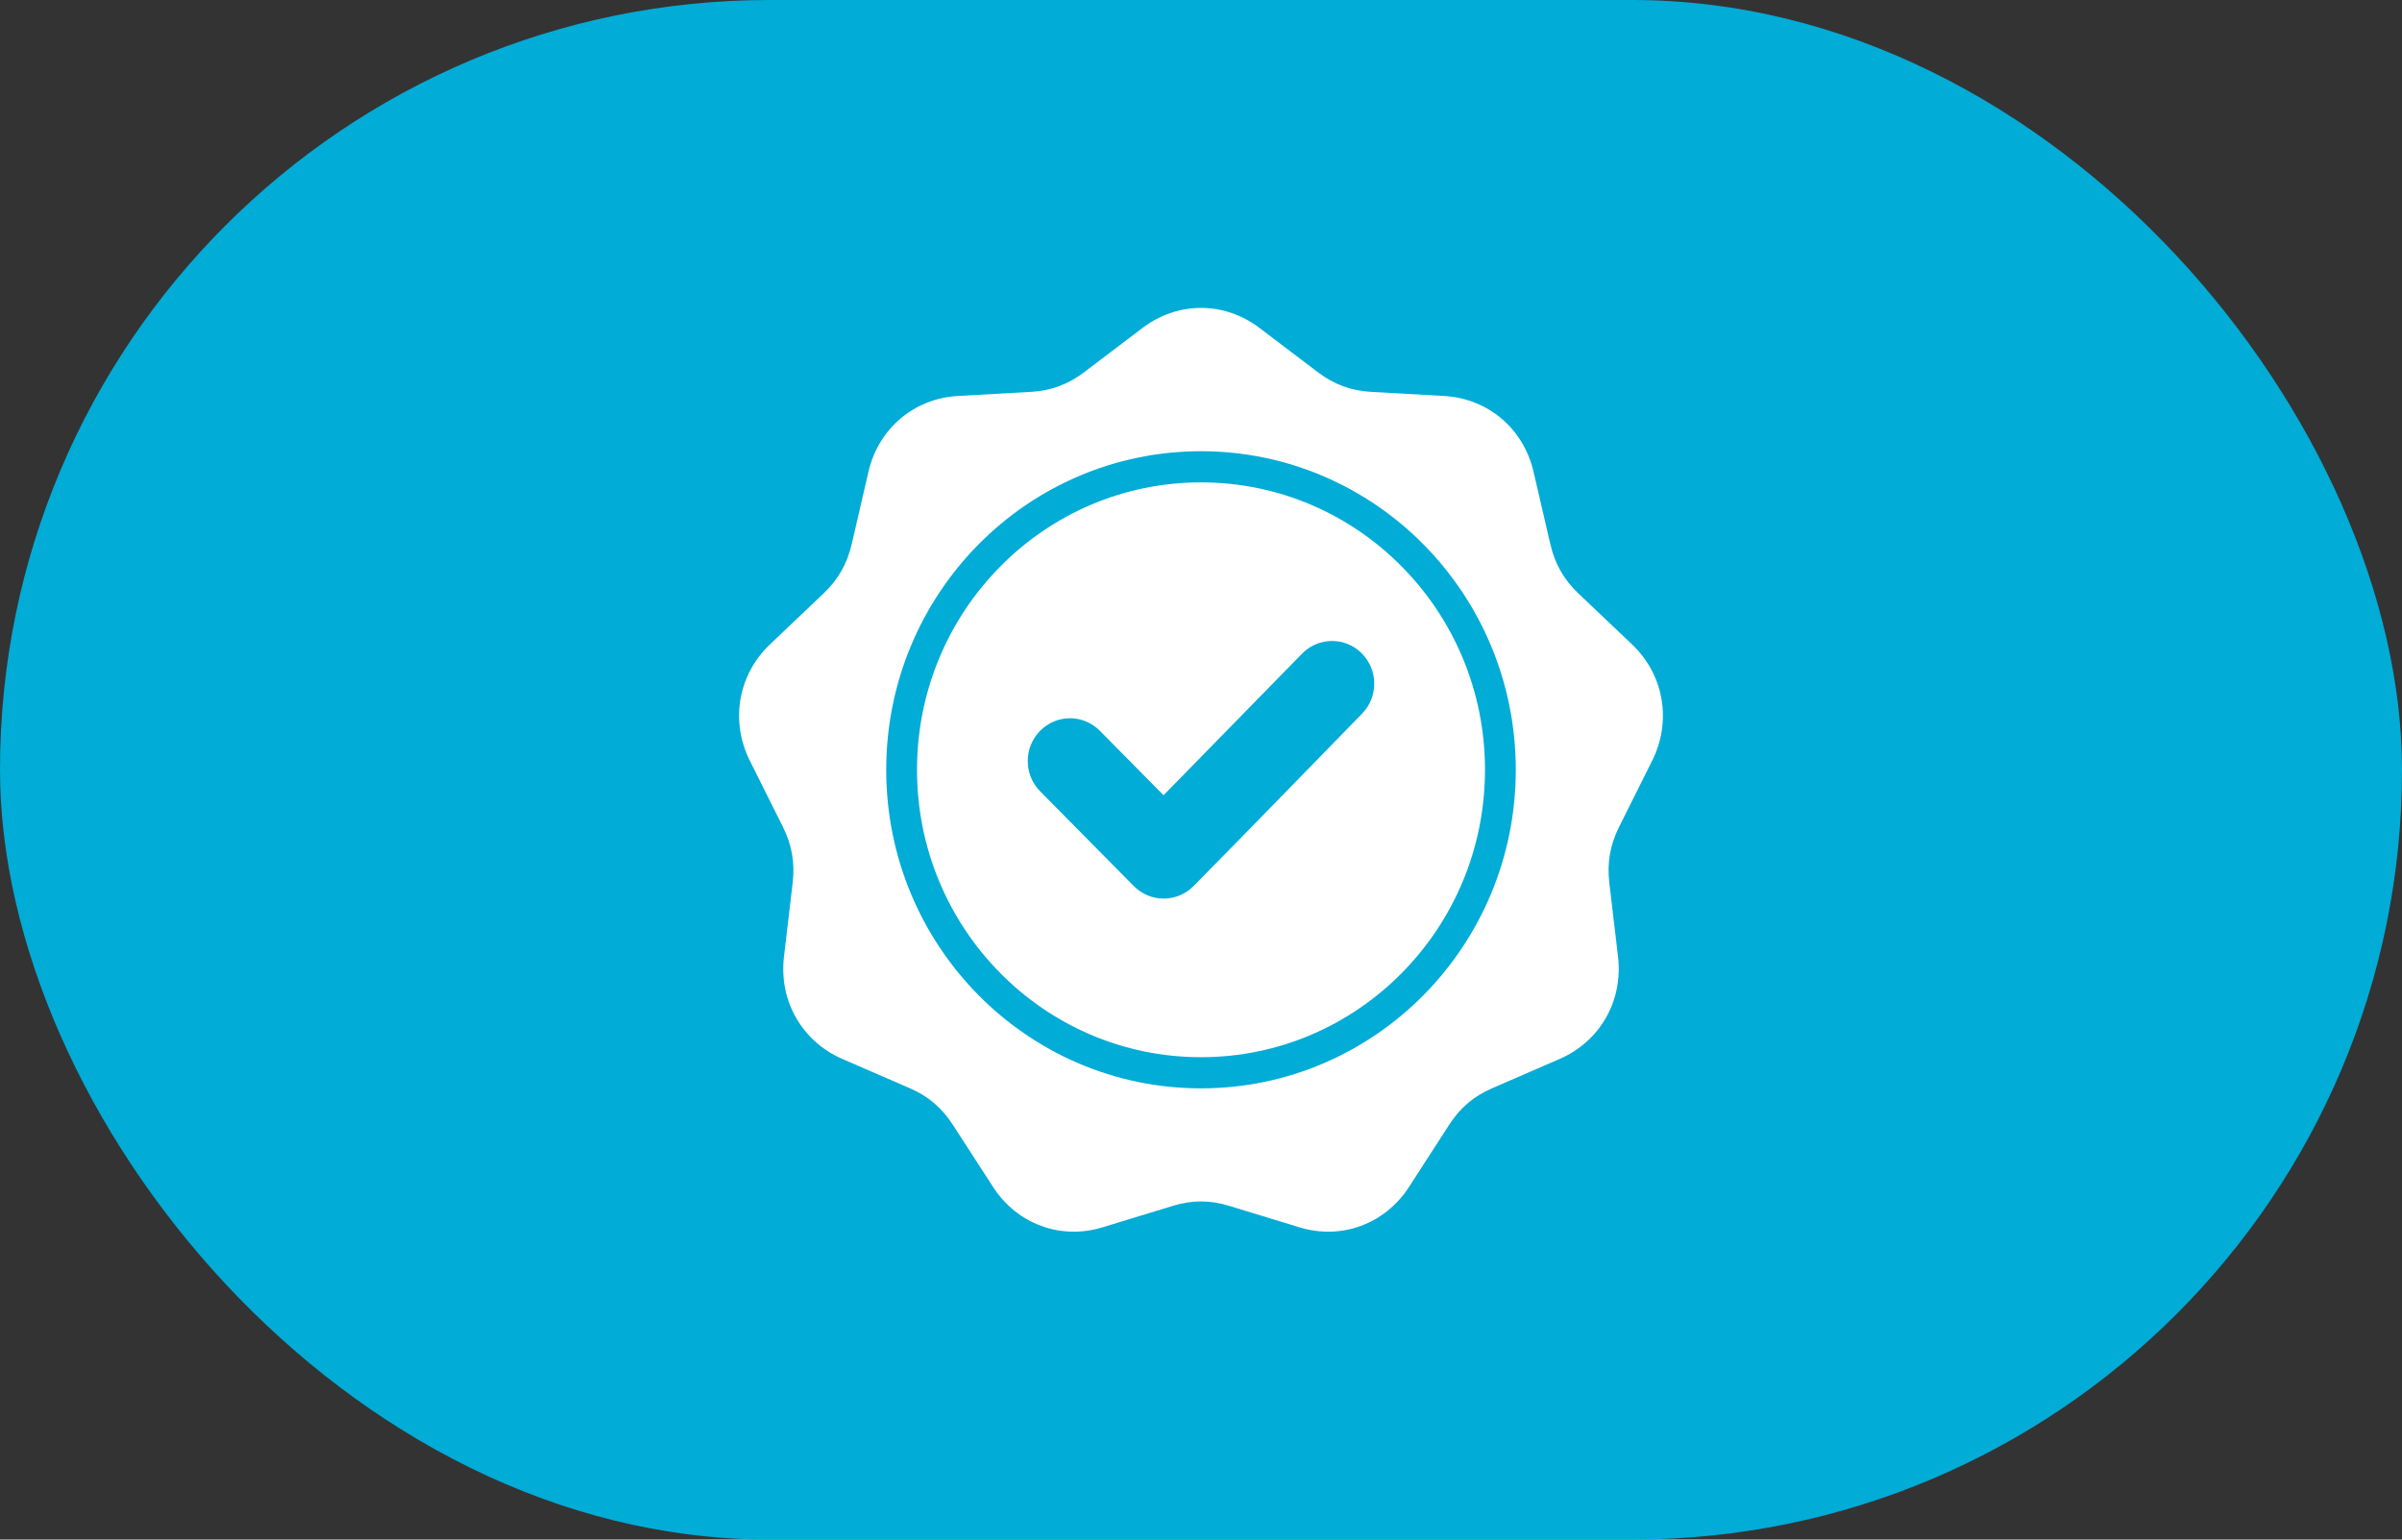
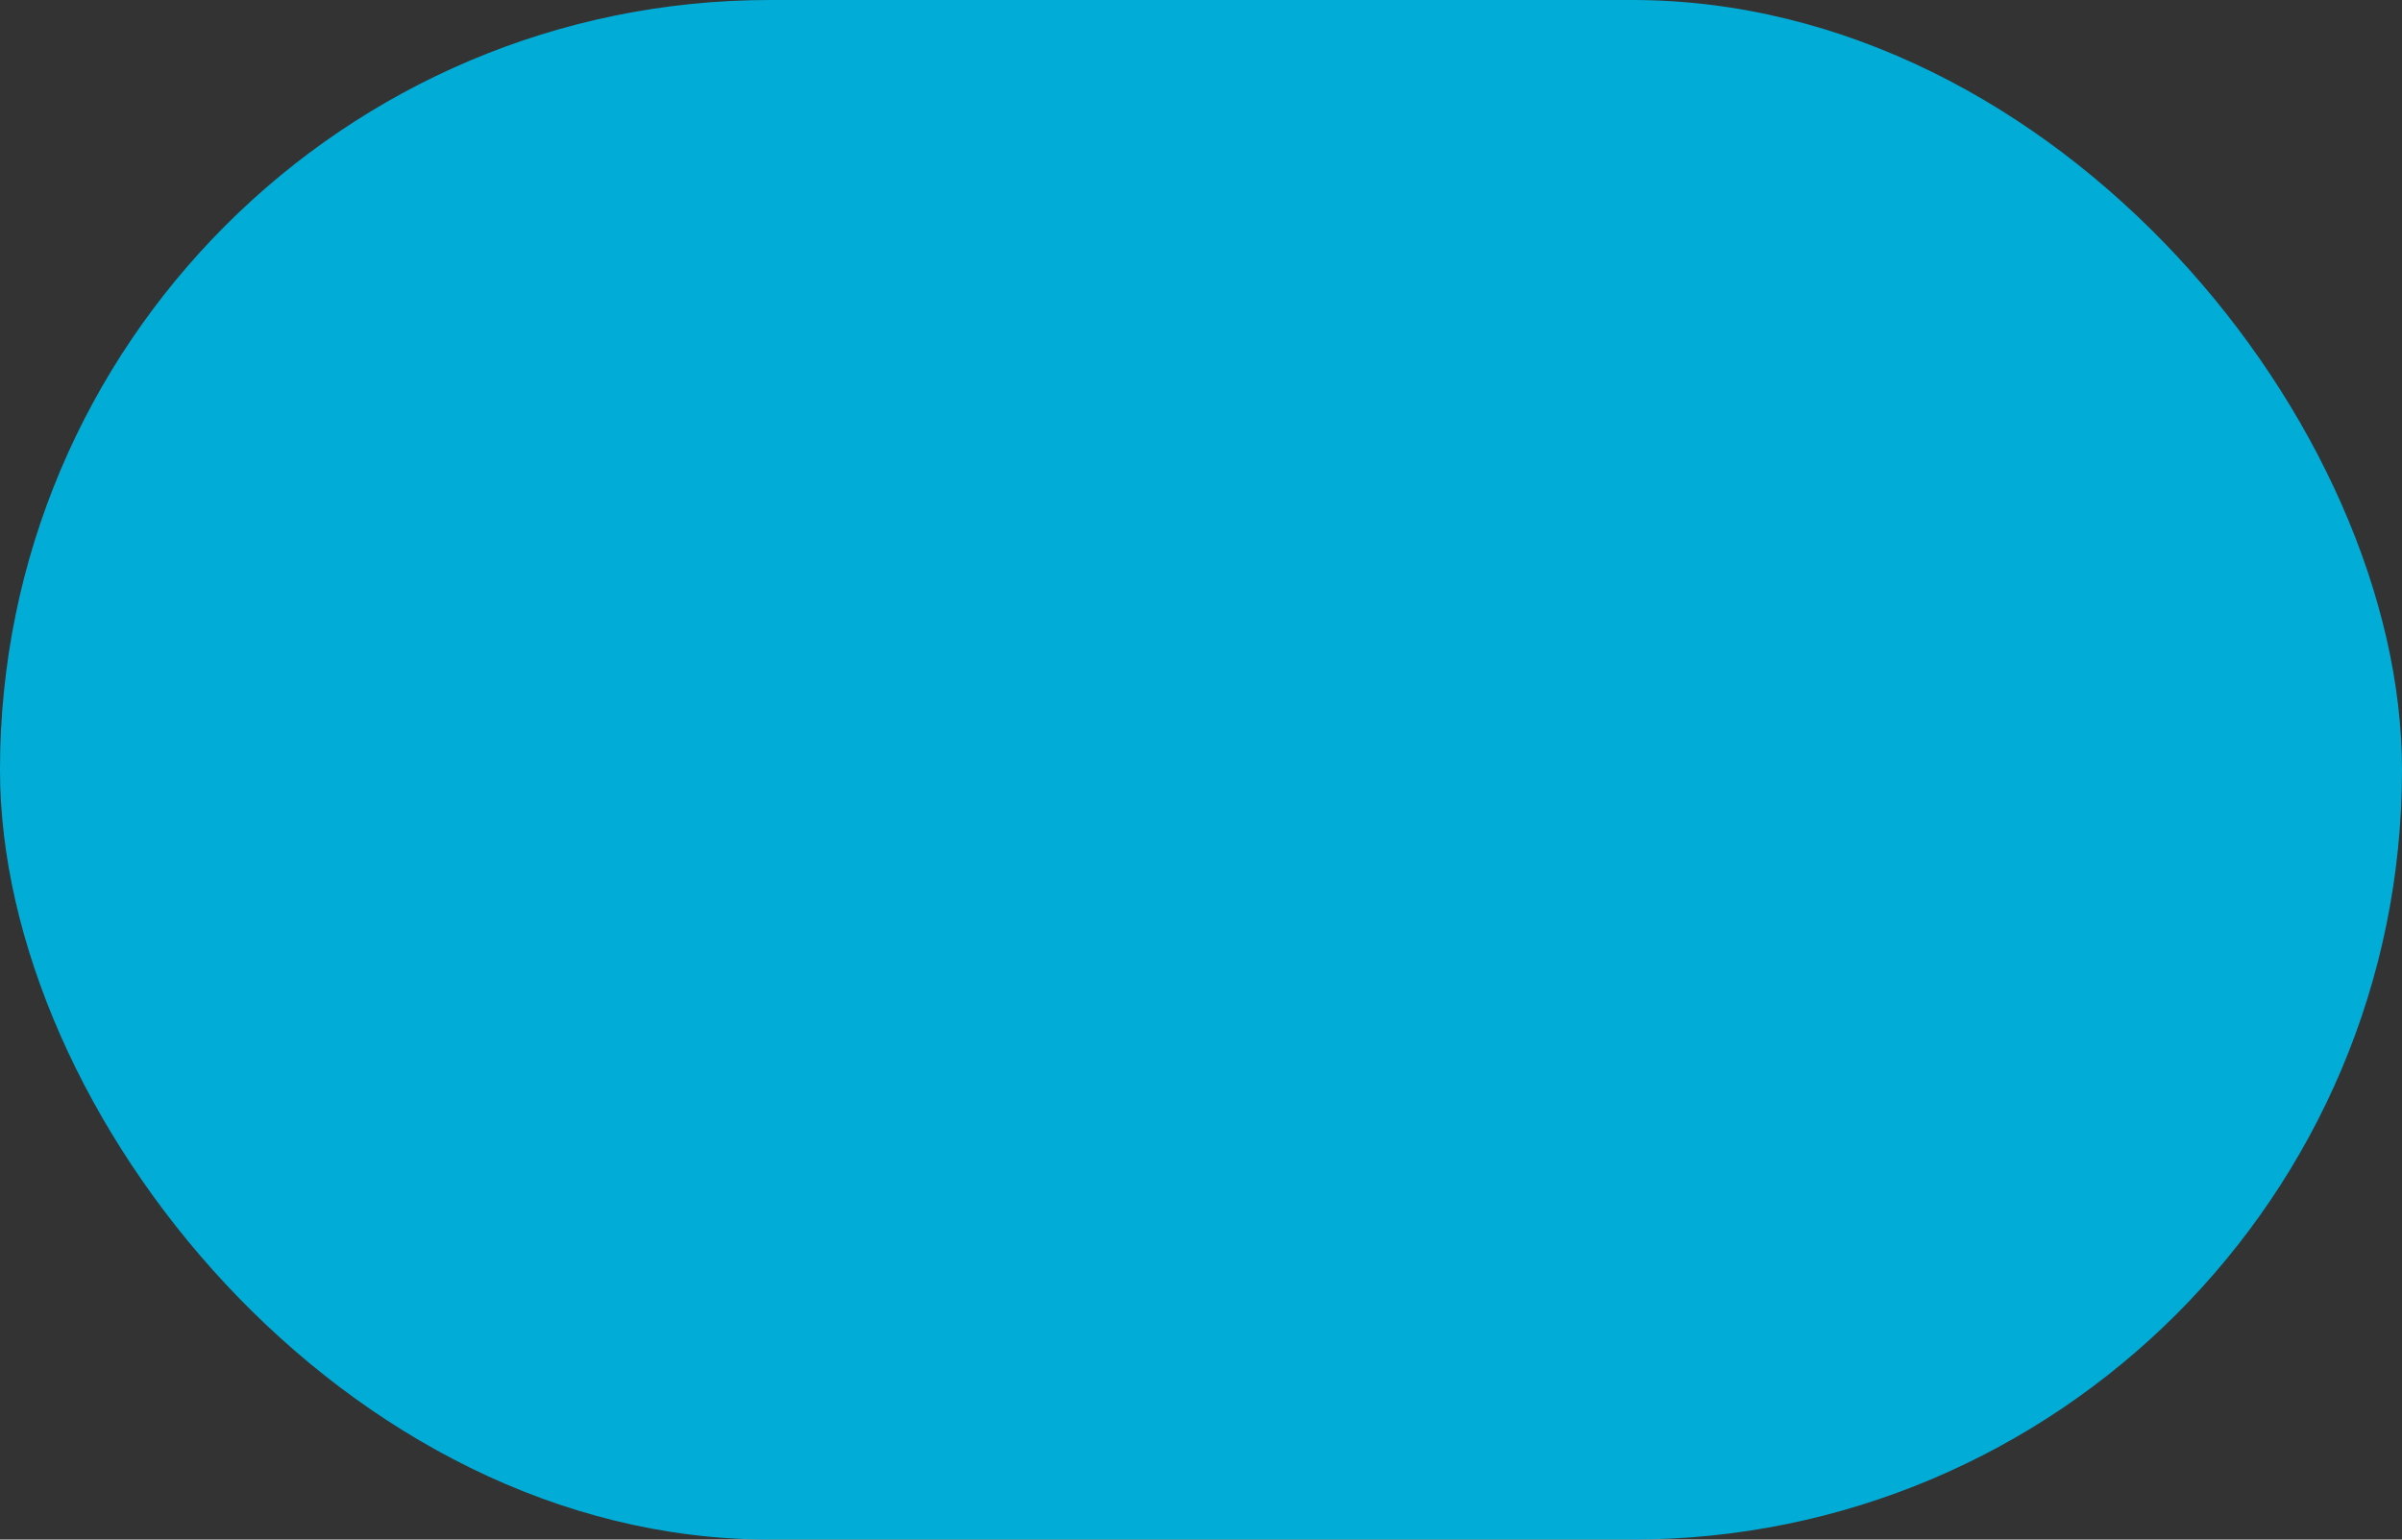
<svg xmlns="http://www.w3.org/2000/svg" width="39" height="25" viewBox="0 0 39 25" fill="none">
  <rect x="0" y="0" width="39" height="25" fill="#333333" stroke="none" />
  <rect width="39" height="25" rx="12.5" fill="#01ACD7" />
-   <path fill-rule="evenodd" clip-rule="evenodd" d="M20.448 5.324L21.4 6.046C21.661 6.243 21.935 6.344 22.26 6.363L23.448 6.43C24.16 6.47 24.738 6.96 24.9 7.663L25.172 8.836C25.246 9.156 25.392 9.412 25.629 9.638L26.497 10.462C27.016 10.955 27.147 11.707 26.826 12.351L26.289 13.426C26.142 13.72 26.091 14.011 26.13 14.338L26.271 15.534C26.356 16.25 25.979 16.911 25.324 17.195L24.23 17.67C23.93 17.799 23.707 17.989 23.529 18.265L22.878 19.273C22.488 19.877 21.779 20.138 21.097 19.929L19.957 19.581C19.646 19.485 19.354 19.485 19.043 19.581L17.903 19.929C17.221 20.138 16.513 19.877 16.123 19.273L15.471 18.265C15.293 17.989 15.069 17.799 14.77 17.67L13.676 17.195C13.021 16.911 12.644 16.25 12.729 15.534L12.87 14.338C12.909 14.011 12.858 13.72 12.711 13.426L12.174 12.351C11.853 11.707 11.984 10.955 12.503 10.462L13.371 9.637C13.608 9.412 13.754 9.156 13.829 8.835L14.1 7.663C14.262 6.96 14.84 6.47 15.552 6.43L16.74 6.363C17.065 6.344 17.339 6.243 17.6 6.046L18.552 5.324C19.123 4.892 19.877 4.892 20.448 5.324ZM18.892 12.913L17.858 11.867C17.59 11.595 17.156 11.595 16.888 11.867C16.62 12.138 16.62 12.578 16.888 12.849L18.409 14.388C18.676 14.659 19.111 14.659 19.379 14.388C20.296 13.46 21.202 12.522 22.114 11.59C22.38 11.318 22.379 10.88 22.111 10.61C21.843 10.34 21.409 10.341 21.142 10.613L18.892 12.913ZM19.5 7.327C18.089 7.327 16.811 7.906 15.886 8.842C14.961 9.778 14.389 11.072 14.389 12.5C14.389 13.928 14.961 15.222 15.886 16.158C16.811 17.094 18.089 17.673 19.5 17.673C20.911 17.673 22.189 17.094 23.114 16.158C24.039 15.222 24.611 13.928 24.611 12.5C24.611 11.072 24.039 9.778 23.114 8.842C22.189 7.906 20.911 7.327 19.5 7.327ZM22.76 9.2C21.926 8.355 20.773 7.833 19.5 7.833C18.227 7.833 17.074 8.355 16.24 9.2C15.405 10.044 14.889 11.211 14.889 12.5C14.889 13.789 15.405 14.956 16.24 15.8C17.074 16.645 18.227 17.167 19.5 17.167C20.773 17.167 21.926 16.645 22.76 15.8C23.595 14.956 24.111 13.789 24.111 12.5C24.111 11.211 23.595 10.044 22.76 9.2Z" fill="white" />
</svg>